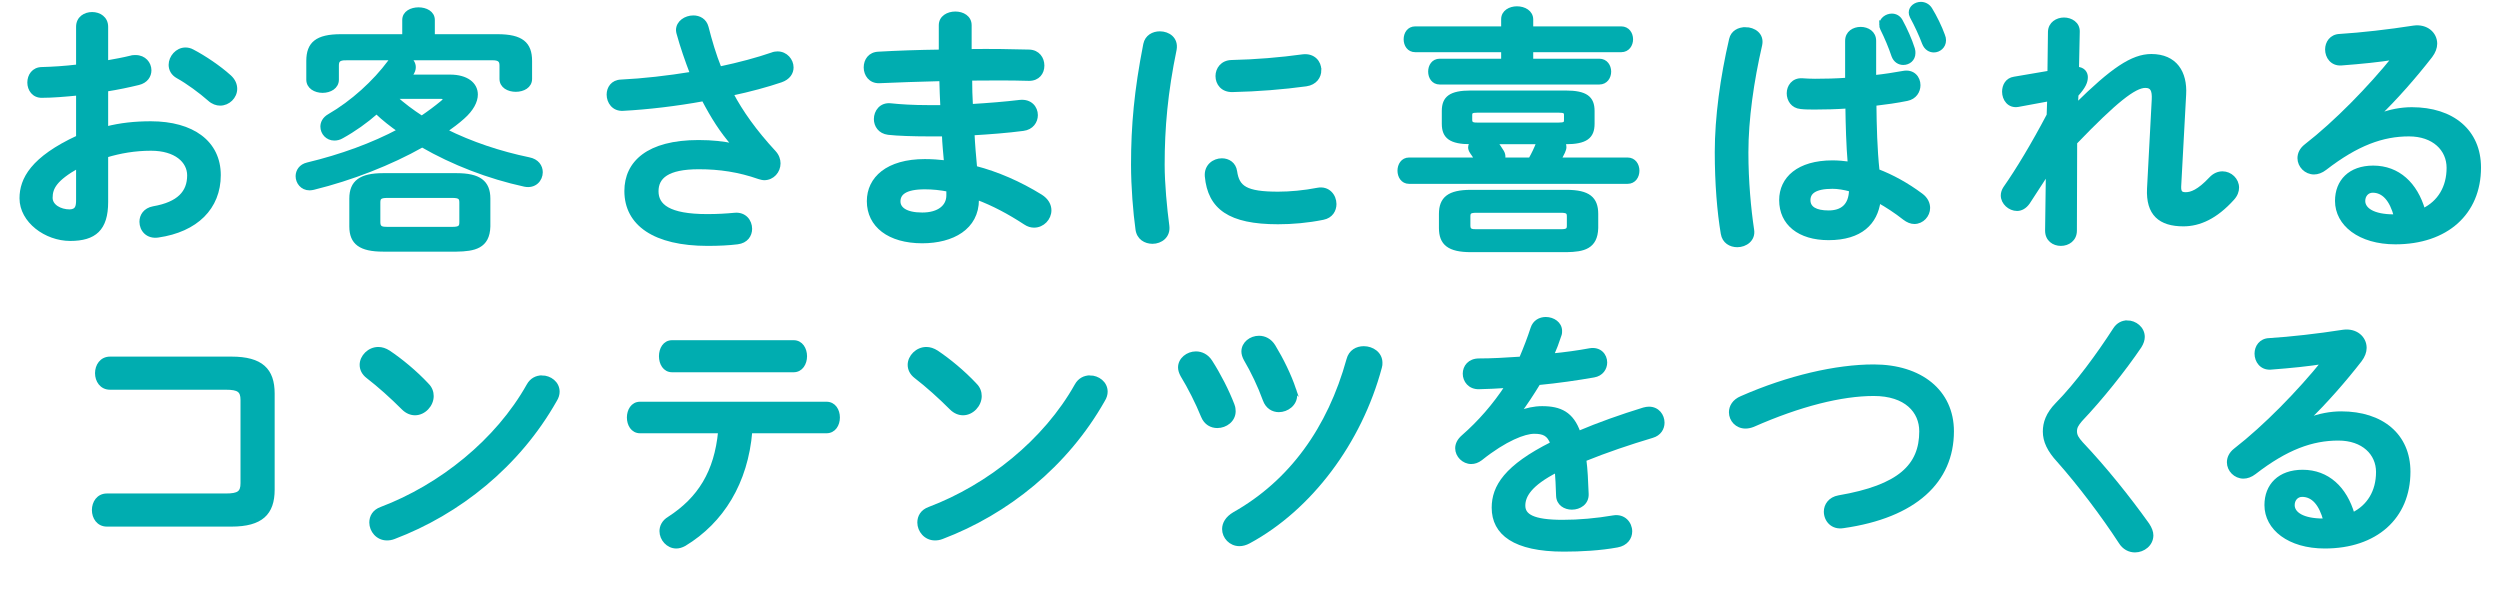
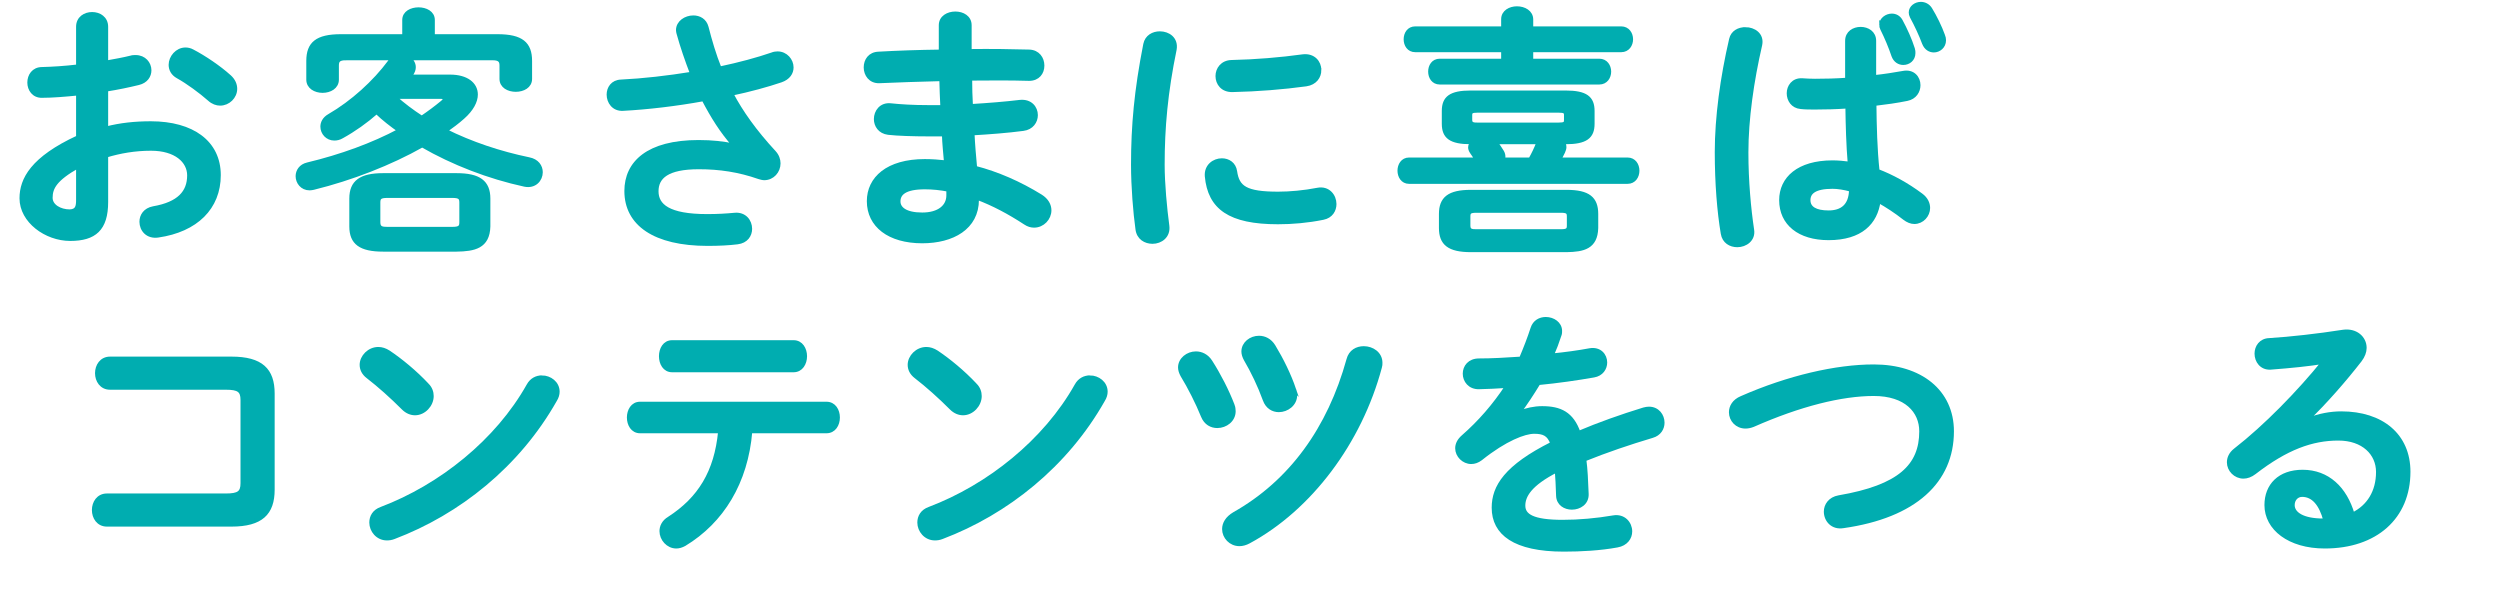
<svg xmlns="http://www.w3.org/2000/svg" id="_レイヤー_2" data-name="レイヤー 2" width="287.67" height="70.79" viewBox="0 0 287.67 70.79">
  <defs>
    <style>
      .cls-1 {
        fill: #00adb0;
        stroke: #00adb0;
        stroke-miterlimit: 10;
        stroke-width: .45px;
      }
    </style>
  </defs>
  <g id="_ポップアプPC" data-name="ポップアプPC">
    <g id="goal_detail_pc_08">
      <g>
        <path class="cls-1" d="M12.22,14.78c1.62-.42,3.3-.6,5.13-.6,4.8,0,7.83,2.22,7.83,5.97s-2.61,6.33-6.99,6.96c-1.23.18-1.92-.69-1.92-1.59,0-.69.42-1.38,1.38-1.56,2.94-.51,4.11-1.83,4.11-3.78,0-1.65-1.53-3.06-4.38-3.06-1.86,0-3.57.3-5.16.78v5.34c0,3.12-1.35,4.26-4.14,4.26s-5.61-2.07-5.61-4.68c0-2.19,1.26-4.59,6.51-7.02v-5.04c-1.5.15-2.94.27-4.14.27-.96.03-1.47-.75-1.47-1.53s.48-1.56,1.47-1.56c1.2-.03,2.64-.12,4.14-.3V3.08c0-.99.81-1.47,1.62-1.47s1.62.48,1.62,1.47v4.11c1.02-.18,2.01-.36,2.85-.57.18-.06.36-.06.54-.06.99,0,1.59.75,1.59,1.53,0,.63-.39,1.26-1.26,1.47-1.11.27-2.37.54-3.72.75v4.47ZM8.98,19.13c-2.61,1.47-3.15,2.46-3.15,3.63,0,.96,1.08,1.56,2.19,1.56.87-.03.96-.57.96-1.32v-3.87ZM26.38,8.81c.51.45.69.96.69,1.41,0,.93-.81,1.71-1.74,1.71-.39,0-.84-.15-1.23-.51-1.02-.9-2.49-1.98-3.63-2.61-.6-.33-.84-.84-.84-1.35,0-.87.75-1.77,1.71-1.77.27,0,.54.06.81.21,1.38.72,3.06,1.86,4.23,2.91Z" />
        <path class="cls-1" d="M39.79,6.71c-.78,0-1.02.24-1.02.81v1.65c0,.84-.81,1.29-1.65,1.29s-1.65-.45-1.65-1.29v-2.16c0-1.98.99-2.85,3.75-2.85h7.29v-1.86c0-.84.84-1.23,1.65-1.23s1.65.39,1.65,1.23v1.86h7.44c2.76,0,3.75.87,3.75,2.85v2.07c0,.84-.81,1.26-1.65,1.26s-1.65-.42-1.65-1.26v-1.56c0-.57-.27-.81-1.02-.81h-9.66c.36.24.6.6.6,1.02,0,.27-.09.51-.27.78-.06.09-.15.21-.21.3h4.65c1.89,0,2.97.87,2.97,2.07,0,.78-.48,1.71-1.5,2.61-.6.54-1.29,1.05-2.01,1.56,2.94,1.47,6.27,2.58,9.6,3.27.96.18,1.38.84,1.38,1.5,0,.84-.69,1.68-1.86,1.44-4.14-.9-8.25-2.49-11.79-4.53-3.66,2.07-8.13,3.81-12.51,4.89-.15.03-.3.06-.45.06-.87,0-1.38-.72-1.38-1.41,0-.57.36-1.17,1.14-1.35,3.87-.93,7.5-2.25,10.59-3.9-.9-.63-1.83-1.35-2.64-2.13-1.23,1.08-2.58,2.04-3.99,2.82-.3.18-.6.24-.87.24-.81,0-1.38-.66-1.38-1.38,0-.42.21-.9.78-1.23,2.7-1.56,5.25-3.9,6.96-6.21.12-.18.27-.3.42-.42h-5.46ZM44.08,28.73c-2.58,0-3.66-.78-3.66-2.67v-3.21c0-1.89,1.08-2.7,3.66-2.7h8.46c2.58,0,3.66.81,3.66,2.7v3.21c-.06,2.34-1.65,2.64-3.66,2.67h-8.46ZM52.06,26.33c.84,0,1.02-.21,1.02-.75v-2.28c0-.54-.18-.75-1.02-.75h-7.5c-.84,0-1.02.21-1.02.75v2.28c0,.69.42.75,1.02.75h7.5ZM45.38,11.15c.99.9,2.04,1.68,3.15,2.4.84-.57,1.65-1.17,2.37-1.77.18-.15.27-.27.27-.39,0-.15-.15-.24-.45-.24h-5.34Z" />
        <path class="cls-1" d="M84.43,16.67c-1.38-1.56-2.43-3.24-3.48-5.25-3.12.57-6.42.96-9.27,1.11-1.08.06-1.65-.81-1.65-1.65,0-.72.45-1.47,1.44-1.5,2.52-.12,5.4-.45,8.16-.9-.6-1.56-1.14-3.12-1.56-4.65-.03-.12-.06-.24-.06-.36,0-.9.9-1.47,1.77-1.47.66,0,1.32.33,1.53,1.14.39,1.53.87,3.18,1.5,4.74,2.28-.48,4.38-1.05,6.03-1.62.21-.09.45-.12.63-.12.96,0,1.62.81,1.62,1.62,0,.6-.36,1.2-1.23,1.5-1.59.54-3.57,1.08-5.7,1.53,1.11,2.1,2.67,4.32,4.92,6.75.36.39.51.84.51,1.26,0,.9-.69,1.71-1.65,1.71-.18,0-.39-.06-.6-.12-2.31-.81-4.53-1.14-6.93-1.14-3.63,0-4.86,1.11-4.86,2.76s1.35,2.85,5.82,2.85c1.23,0,2.19-.06,3.15-.15,1.17-.12,1.8.75,1.8,1.62,0,.72-.45,1.44-1.47,1.56-.99.12-2.1.18-3.42.18-6.12,0-9.36-2.31-9.36-6.09,0-3.24,2.49-5.64,8.31-5.64,1.62,0,2.82.15,4.02.39l.03-.06Z" />
        <path class="cls-1" d="M111.58,4.49v1.38c2.4-.03,4.77,0,6.84.06,1.02.03,1.53.81,1.53,1.62s-.51,1.53-1.53,1.53c-2.01-.06-4.35-.06-6.78-.03,0,1.05.03,2.1.09,3.15,1.98-.12,3.9-.27,5.64-.48,1.2-.12,1.83.69,1.83,1.53,0,.72-.48,1.47-1.47,1.59-1.83.24-3.81.39-5.82.51.06,1.32.18,2.64.3,3.96,2.55.66,5.1,1.77,7.53,3.27.72.45,1.02,1.05,1.02,1.62,0,.93-.78,1.77-1.77,1.77-.33,0-.66-.09-1.02-.33-1.83-1.2-3.69-2.19-5.55-2.88v.21c0,3.24-2.82,4.8-6.3,4.8-3.81,0-6.15-1.83-6.15-4.62,0-2.61,2.16-4.62,6.45-4.62.81,0,1.59.06,2.43.15-.09-1.08-.21-2.16-.24-3.21h-1.71c-1.8,0-3.63-.06-4.68-.18-.99-.12-1.44-.87-1.44-1.59,0-.84.6-1.71,1.71-1.59,1.11.12,2.61.21,4.32.21h1.62c-.06-1.08-.09-2.13-.12-3.21-2.55.06-5.04.15-7.14.24-1.02.03-1.56-.78-1.56-1.59s.48-1.56,1.5-1.59c2.1-.12,4.59-.21,7.14-.24v-3.03c0-.9.84-1.35,1.68-1.35s1.65.45,1.65,1.35v1.59ZM109.12,22.49v-.66c-.93-.18-1.8-.27-2.7-.27-2.34,0-3.03.72-3.03,1.62,0,.81.78,1.5,2.73,1.5s3-.93,3-2.19Z" />
        <path class="cls-1" d="M133.46,3.83c.96,0,1.92.63,1.71,1.86-1.02,4.92-1.38,9-1.38,13.26,0,2.19.27,5.04.54,7.05.15,1.17-.78,1.83-1.71,1.83-.81,0-1.62-.45-1.74-1.47-.27-1.92-.51-4.89-.51-7.41,0-4.47.36-8.52,1.41-13.86.18-.87.93-1.26,1.68-1.26ZM147.08,22.28c1.35,0,3-.15,4.53-.45,1.23-.24,1.95.72,1.95,1.65,0,.69-.39,1.41-1.32,1.59-1.77.36-3.54.51-5.19.51-5.55,0-7.86-1.68-8.19-5.31-.09-1.17.84-1.83,1.74-1.83.72,0,1.41.42,1.53,1.29.27,1.86,1.2,2.55,4.95,2.55ZM151.82,8.06c0,.75-.48,1.5-1.53,1.65-2.64.36-5.61.6-8.46.66-1.17.03-1.74-.78-1.74-1.62,0-.78.54-1.59,1.62-1.62,2.79-.06,5.64-.3,8.25-.66,1.2-.12,1.86.72,1.86,1.59Z" />
        <path class="cls-1" d="M169.25,16.37c-2.34,0-3.12-.63-3.12-2.13v-1.47c0-1.5.78-2.13,3.12-2.13h10.89c2.34,0,3.12.63,3.12,2.13v1.47c0,1.5-.78,2.13-3.12,2.13h-.3c.12.18.18.36.18.57,0,.15-.06.33-.15.54-.12.27-.3.57-.45.87h7.86c.75,0,1.14.63,1.14,1.29s-.39,1.29-1.14,1.29h-25.14c-.75,0-1.11-.66-1.11-1.29s.36-1.29,1.11-1.29h7.77c-.18-.3-.36-.57-.57-.87-.12-.18-.18-.36-.18-.51,0-.21.09-.42.24-.6h-.15ZM172.96,5.78h-10.11c-.75,0-1.11-.63-1.11-1.26s.36-1.26,1.11-1.26h10.11v-1.05c0-.84.81-1.26,1.59-1.26.84,0,1.65.45,1.65,1.29v1.02h10.35c.75,0,1.14.63,1.14,1.26s-.39,1.26-1.14,1.26h-10.35v1.2h7.83c.75,0,1.14.63,1.14,1.26s-.39,1.26-1.14,1.26h-18.36c-.75,0-1.11-.63-1.11-1.26s.36-1.26,1.11-1.26h7.29v-1.2ZM169.25,28.79c-2.52,0-3.45-.78-3.45-2.55v-1.62c0-1.77.93-2.55,3.45-2.55h11.01c2.52,0,3.42.78,3.42,2.55v1.62c-.06,2.22-1.5,2.52-3.42,2.55h-11.01ZM179.62,26.6c.72,0,.9-.15.9-.63v-1.08c0-.48-.18-.63-.9-.63h-9.75c-.72,0-.9.15-.9.63v1.08c0,.6.39.63.9.63h9.75ZM179.35,14.33c.69,0,.84-.12.84-.51v-.57c0-.39-.15-.51-.84-.51h-9.33c-.69,0-.84.12-.84.51v.57c0,.51.45.51.84.51h9.33ZM172.1,16.37c.27.36.51.72.75,1.11.12.21.15.39.15.57,0,.09-.03.21-.06.3h3.15c.36-.63.66-1.26.9-1.89l.03-.09h-4.92Z" />
        <path class="cls-1" d="M200.84,3.35c.96,0,1.95.63,1.71,1.8-.96,4.17-1.59,8.55-1.59,12.39,0,3.33.3,6.51.66,8.91.18,1.11-.78,1.77-1.71,1.77-.78,0-1.53-.42-1.68-1.35-.42-2.49-.69-5.76-.69-9.36,0-4.02.63-8.61,1.65-12.99.18-.81.9-1.17,1.65-1.17ZM215.66,7.73v1.14c1.17-.12,2.28-.3,3.3-.48,1.17-.24,1.8.57,1.8,1.41,0,.69-.42,1.41-1.32,1.59-1.17.24-2.46.42-3.75.57.03,2.58.09,5.16.36,7.71,1.65.63,3.36,1.56,5.01,2.79.57.42.81.96.81,1.47,0,.84-.69,1.62-1.59,1.62-.36,0-.75-.15-1.14-.45-.99-.78-2.01-1.44-2.97-1.98-.33,2.49-2.04,4.29-5.76,4.29-3.36,0-5.46-1.68-5.46-4.38,0-2.49,2.01-4.35,5.91-4.35.63,0,1.29.06,1.98.15-.18-2.19-.24-4.38-.27-6.57-1.29.09-2.55.12-3.72.12-.6,0-1.14,0-1.65-.06-.93-.09-1.38-.84-1.38-1.59s.51-1.56,1.56-1.5c.45.03.93.06,1.47.06,1.17,0,2.4-.03,3.69-.12v-4.47c0-.93.78-1.38,1.56-1.38s1.56.45,1.56,1.38v3.03ZM212.99,21.83c-.78-.21-1.5-.33-2.13-.33-2.1,0-2.76.66-2.76,1.53,0,.93.81,1.41,2.31,1.41s2.55-.72,2.58-2.61ZM216.46,2.84c0-.6.63-1.05,1.23-1.05.39,0,.78.18,1.02.6.54.99,1.08,2.19,1.41,3.24.06.18.06.33.06.48,0,.72-.57,1.14-1.17,1.14-.48,0-.93-.27-1.14-.84-.33-.99-.81-2.13-1.29-3.09-.09-.18-.12-.33-.12-.48ZM219.86,1.43c0-.57.57-.99,1.17-.99.39,0,.81.18,1.08.6.54.87,1.14,2.1,1.47,3.03.09.21.12.39.12.57,0,.72-.6,1.17-1.17,1.17-.45,0-.9-.24-1.14-.84-.36-.96-.87-2.07-1.41-3.06-.09-.18-.12-.33-.12-.48Z" />
-         <path class="cls-1" d="M238.88,12.14c4.17-4.11,6.48-5.7,8.67-5.7,2.76,0,3.93,1.92,3.78,4.44l-.57,10.56c-.03.72.21.9.75.9.63,0,1.5-.3,2.88-1.77.42-.45.9-.63,1.35-.63.9,0,1.68.75,1.68,1.65,0,.39-.15.84-.54,1.26-1.92,2.13-3.81,2.97-5.64,2.97-2.67,0-4.11-1.2-3.96-4.14l.54-10.2c.06-1.11-.18-1.59-.96-1.59-1.26,0-3.45,1.71-8.07,6.51l-.03,10.14c0,1.02-.81,1.53-1.62,1.53s-1.59-.51-1.59-1.53l.09-6.75-2.28,3.51c-.36.51-.81.75-1.26.75-.84,0-1.65-.72-1.65-1.56,0-.27.09-.57.27-.84,1.47-2.1,3.24-5.04,5.01-8.4l.06-1.83-3.57.66c-1.05.18-1.62-.69-1.62-1.53,0-.69.36-1.38,1.17-1.5l4.05-.69.06-4.71c.03-.93.84-1.41,1.62-1.41s1.62.48,1.59,1.41l-.09,4.26c.75.03,1.02.54,1.02.96,0,.54-.21,1.08-1.08,2.04l-.06,1.23Z" />
-         <path class="cls-1" d="M273.71,13.31c1.26-.51,2.61-.75,3.81-.75,4.68,0,7.74,2.55,7.74,6.72,0,5.25-3.78,8.61-9.63,8.61-4.11,0-6.72-2.1-6.72-4.77,0-2.25,1.5-3.84,4.17-3.84,2.88,0,4.89,1.92,5.76,4.92,1.86-.9,2.91-2.64,2.91-4.89,0-2.13-1.68-3.84-4.56-3.84-3.03,0-5.97,1.05-9.66,3.9-.42.33-.87.48-1.26.48-.93,0-1.68-.78-1.68-1.65,0-.48.21-.99.75-1.41,3.48-2.7,7.35-6.69,10.14-10.14-1.68.27-3.72.48-6.09.66-1.05.06-1.62-.78-1.62-1.62,0-.75.48-1.53,1.47-1.56,2.43-.15,5.61-.51,8.49-.96,1.47-.21,2.49.72,2.49,1.86,0,.45-.18.93-.54,1.41-1.77,2.28-4.05,4.89-6.03,6.78l.06.09ZM273.02,21.95c-.63,0-1.08.51-1.08,1.17,0,.99,1.14,1.77,3.51,1.77h.24c-.51-1.92-1.41-2.94-2.67-2.94Z" />
        <path class="cls-1" d="M27.9,46.03c0-1.11-.45-1.41-1.92-1.41h-13.32c-.99,0-1.5-.84-1.5-1.68s.51-1.68,1.5-1.68h13.98c3.42,0,4.74,1.32,4.74,4.02v11.07c0,2.7-1.32,4.02-4.74,4.02h-14.34c-.99,0-1.5-.84-1.5-1.68s.51-1.68,1.5-1.68h13.68c1.47,0,1.92-.3,1.92-1.41v-9.57Z" />
        <path class="cls-1" d="M49.14,44.29c.39.39.54.84.54,1.29,0,1.02-.9,1.98-1.92,1.98-.45,0-.93-.18-1.35-.6-1.35-1.35-2.76-2.61-4.08-3.63-.51-.39-.72-.87-.72-1.35,0-.93.87-1.83,1.92-1.83.39,0,.78.12,1.2.39,1.38.93,3,2.25,4.41,3.75ZM62.34,43.42c.93,0,1.83.66,1.83,1.65,0,.3-.09.63-.3.96-4.26,7.53-11.1,12.96-18.54,15.78-.3.12-.57.15-.81.15-1.08,0-1.8-.93-1.8-1.83,0-.66.33-1.29,1.17-1.59,6.81-2.58,13.32-7.77,16.92-14.19.36-.66.96-.93,1.53-.93Z" />
        <path class="cls-1" d="M86.34,49.63c-.48,5.88-3.27,10.38-7.59,12.99-.33.18-.63.27-.93.27-.96,0-1.71-.87-1.71-1.77,0-.51.24-1.08.9-1.47,3.48-2.25,5.4-5.31,5.85-10.02h-9.21c-.87,0-1.29-.81-1.29-1.59s.42-1.59,1.29-1.59h21.45c.87,0,1.32.78,1.32,1.59s-.45,1.59-1.32,1.59h-8.76ZM91.32,39.37c.87,0,1.32.81,1.32,1.62s-.45,1.62-1.32,1.62h-13.98c-.87,0-1.29-.81-1.29-1.62s.42-1.62,1.29-1.62h13.98Z" />
        <path class="cls-1" d="M112.2,44.29c.39.39.54.84.54,1.29,0,1.02-.9,1.98-1.92,1.98-.45,0-.93-.18-1.35-.6-1.35-1.35-2.76-2.61-4.08-3.63-.51-.39-.72-.87-.72-1.35,0-.93.87-1.83,1.92-1.83.39,0,.78.12,1.2.39,1.38.93,3,2.25,4.41,3.75ZM125.4,43.42c.93,0,1.83.66,1.83,1.65,0,.3-.09.63-.3.96-4.26,7.53-11.1,12.96-18.54,15.78-.3.12-.57.15-.81.15-1.08,0-1.8-.93-1.8-1.83,0-.66.33-1.29,1.17-1.59,6.81-2.58,13.32-7.77,16.92-14.19.36-.66.96-.93,1.53-.93Z" />
        <path class="cls-1" d="M141.84,46.63c.09.24.12.48.12.69,0,1.02-.93,1.71-1.89,1.71-.66,0-1.32-.33-1.65-1.14-.66-1.62-1.53-3.33-2.37-4.71-.18-.33-.27-.63-.27-.9,0-.93.9-1.62,1.83-1.62.63,0,1.26.3,1.68.96.96,1.5,1.92,3.36,2.55,5.01ZM156.93,40.06c.96,0,1.92.63,1.92,1.68,0,.18,0,.33-.06.51-2.31,8.64-8.04,16.26-15.09,20.07-.39.21-.75.3-1.08.3-1.02,0-1.77-.84-1.77-1.74,0-.63.36-1.26,1.17-1.74,6.54-3.69,10.95-9.84,13.14-17.76.24-.93.99-1.32,1.77-1.32ZM148.92,44.83c.09.21.12.45.12.63,0,1.05-.96,1.74-1.89,1.74-.66,0-1.32-.36-1.62-1.2-.6-1.65-1.38-3.27-2.19-4.65-.18-.33-.27-.63-.27-.9,0-.93.87-1.59,1.8-1.59.63,0,1.26.3,1.68.99.93,1.53,1.8,3.3,2.37,4.98Z" />
        <path class="cls-1" d="M174.87,47.47c.78-.3,1.65-.51,2.58-.51,2.07,0,3.42.63,4.2,2.85,2.34-.99,4.86-1.89,7.5-2.7.21-.06.42-.09.6-.09.99,0,1.56.81,1.56,1.62,0,.63-.36,1.29-1.2,1.53-2.61.78-5.28,1.68-7.8,2.7.15,1.11.21,2.43.27,3.99.03,1.02-.84,1.56-1.71,1.56-.78,0-1.56-.45-1.59-1.38-.03-1.14-.09-2.1-.15-2.91-3.12,1.59-3.84,2.94-3.84,4.05,0,1.17,1.08,1.86,4.53,1.86,1.89,0,3.87-.18,5.82-.51,1.2-.21,1.95.69,1.95,1.62,0,.72-.48,1.44-1.5,1.62-1.95.36-4.17.48-6.15.48-5.67,0-8.07-1.89-8.07-4.83,0-2.4,1.41-4.71,6.75-7.38-.39-1.11-1.02-1.35-2.1-1.35s-3.3.81-6.15,3.09c-.36.27-.72.39-1.08.39-.87,0-1.62-.75-1.62-1.59,0-.45.21-.9.69-1.32,1.89-1.65,3.6-3.6,5.07-5.85-1.17.09-2.25.12-3.24.15-1.08.03-1.65-.78-1.65-1.56s.54-1.53,1.65-1.53c1.41,0,3.09-.09,4.83-.21.51-1.2.96-2.37,1.32-3.48.24-.75.87-1.08,1.53-1.08.84,0,1.65.54,1.65,1.38,0,.15,0,.3-.06.45-.27.84-.57,1.62-.9,2.37,1.56-.15,3.06-.36,4.35-.6,1.17-.21,1.8.6,1.8,1.41,0,.66-.42,1.35-1.32,1.5-1.89.33-4.14.66-6.36.87-.75,1.23-1.5,2.37-2.22,3.33l.06.06Z" />
        <path class="cls-1" d="M215.61,42.16c5.37,0,9,2.88,9,7.47,0,5.73-4.26,9.75-12.51,10.92-1.26.21-2.01-.72-2.01-1.68,0-.72.48-1.47,1.5-1.65,7.02-1.2,9.48-3.63,9.48-7.59,0-2.31-1.74-4.29-5.46-4.29s-8.52,1.2-13.89,3.57c-.3.12-.6.18-.87.18-.99,0-1.68-.78-1.68-1.65,0-.63.36-1.29,1.23-1.65,5.4-2.37,10.89-3.63,15.21-3.63Z" />
-         <path class="cls-1" d="M244.77,37.09c.9,0,1.8.69,1.8,1.68,0,.33-.12.69-.36,1.08-1.83,2.7-4.47,6-6.81,8.46-.45.54-.63.84-.63,1.32,0,.51.24.87.72,1.41,2.67,2.82,5.37,6.18,7.62,9.33.3.45.45.87.45,1.23,0,1.02-.93,1.74-1.89,1.74-.63,0-1.26-.3-1.68-.99-1.95-3-4.71-6.66-7.11-9.36-1.11-1.2-1.59-2.25-1.59-3.33,0-.99.33-2.01,1.41-3.12,2.31-2.34,4.8-5.76,6.66-8.64.36-.57.9-.81,1.41-.81Z" />
        <path class="cls-1" d="M265.59,48.31c1.26-.51,2.61-.75,3.81-.75,4.68,0,7.74,2.55,7.74,6.72,0,5.25-3.78,8.61-9.63,8.61-4.11,0-6.72-2.1-6.72-4.77,0-2.25,1.5-3.84,4.17-3.84,2.88,0,4.89,1.92,5.76,4.92,1.86-.9,2.91-2.64,2.91-4.89,0-2.13-1.68-3.84-4.56-3.84-3.03,0-5.97,1.05-9.66,3.9-.42.33-.87.48-1.26.48-.93,0-1.68-.78-1.68-1.65,0-.48.21-.99.75-1.41,3.48-2.7,7.35-6.69,10.14-10.14-1.68.27-3.72.48-6.09.66-1.05.06-1.62-.78-1.62-1.62,0-.75.48-1.53,1.47-1.56,2.43-.15,5.61-.51,8.49-.96,1.47-.21,2.49.72,2.49,1.86,0,.45-.18.93-.54,1.41-1.77,2.28-4.05,4.89-6.03,6.78l.06.09ZM264.9,56.95c-.63,0-1.08.51-1.08,1.17,0,.99,1.14,1.77,3.51,1.77h.24c-.51-1.92-1.41-2.94-2.67-2.94Z" />
      </g>
    </g>
  </g>
</svg>